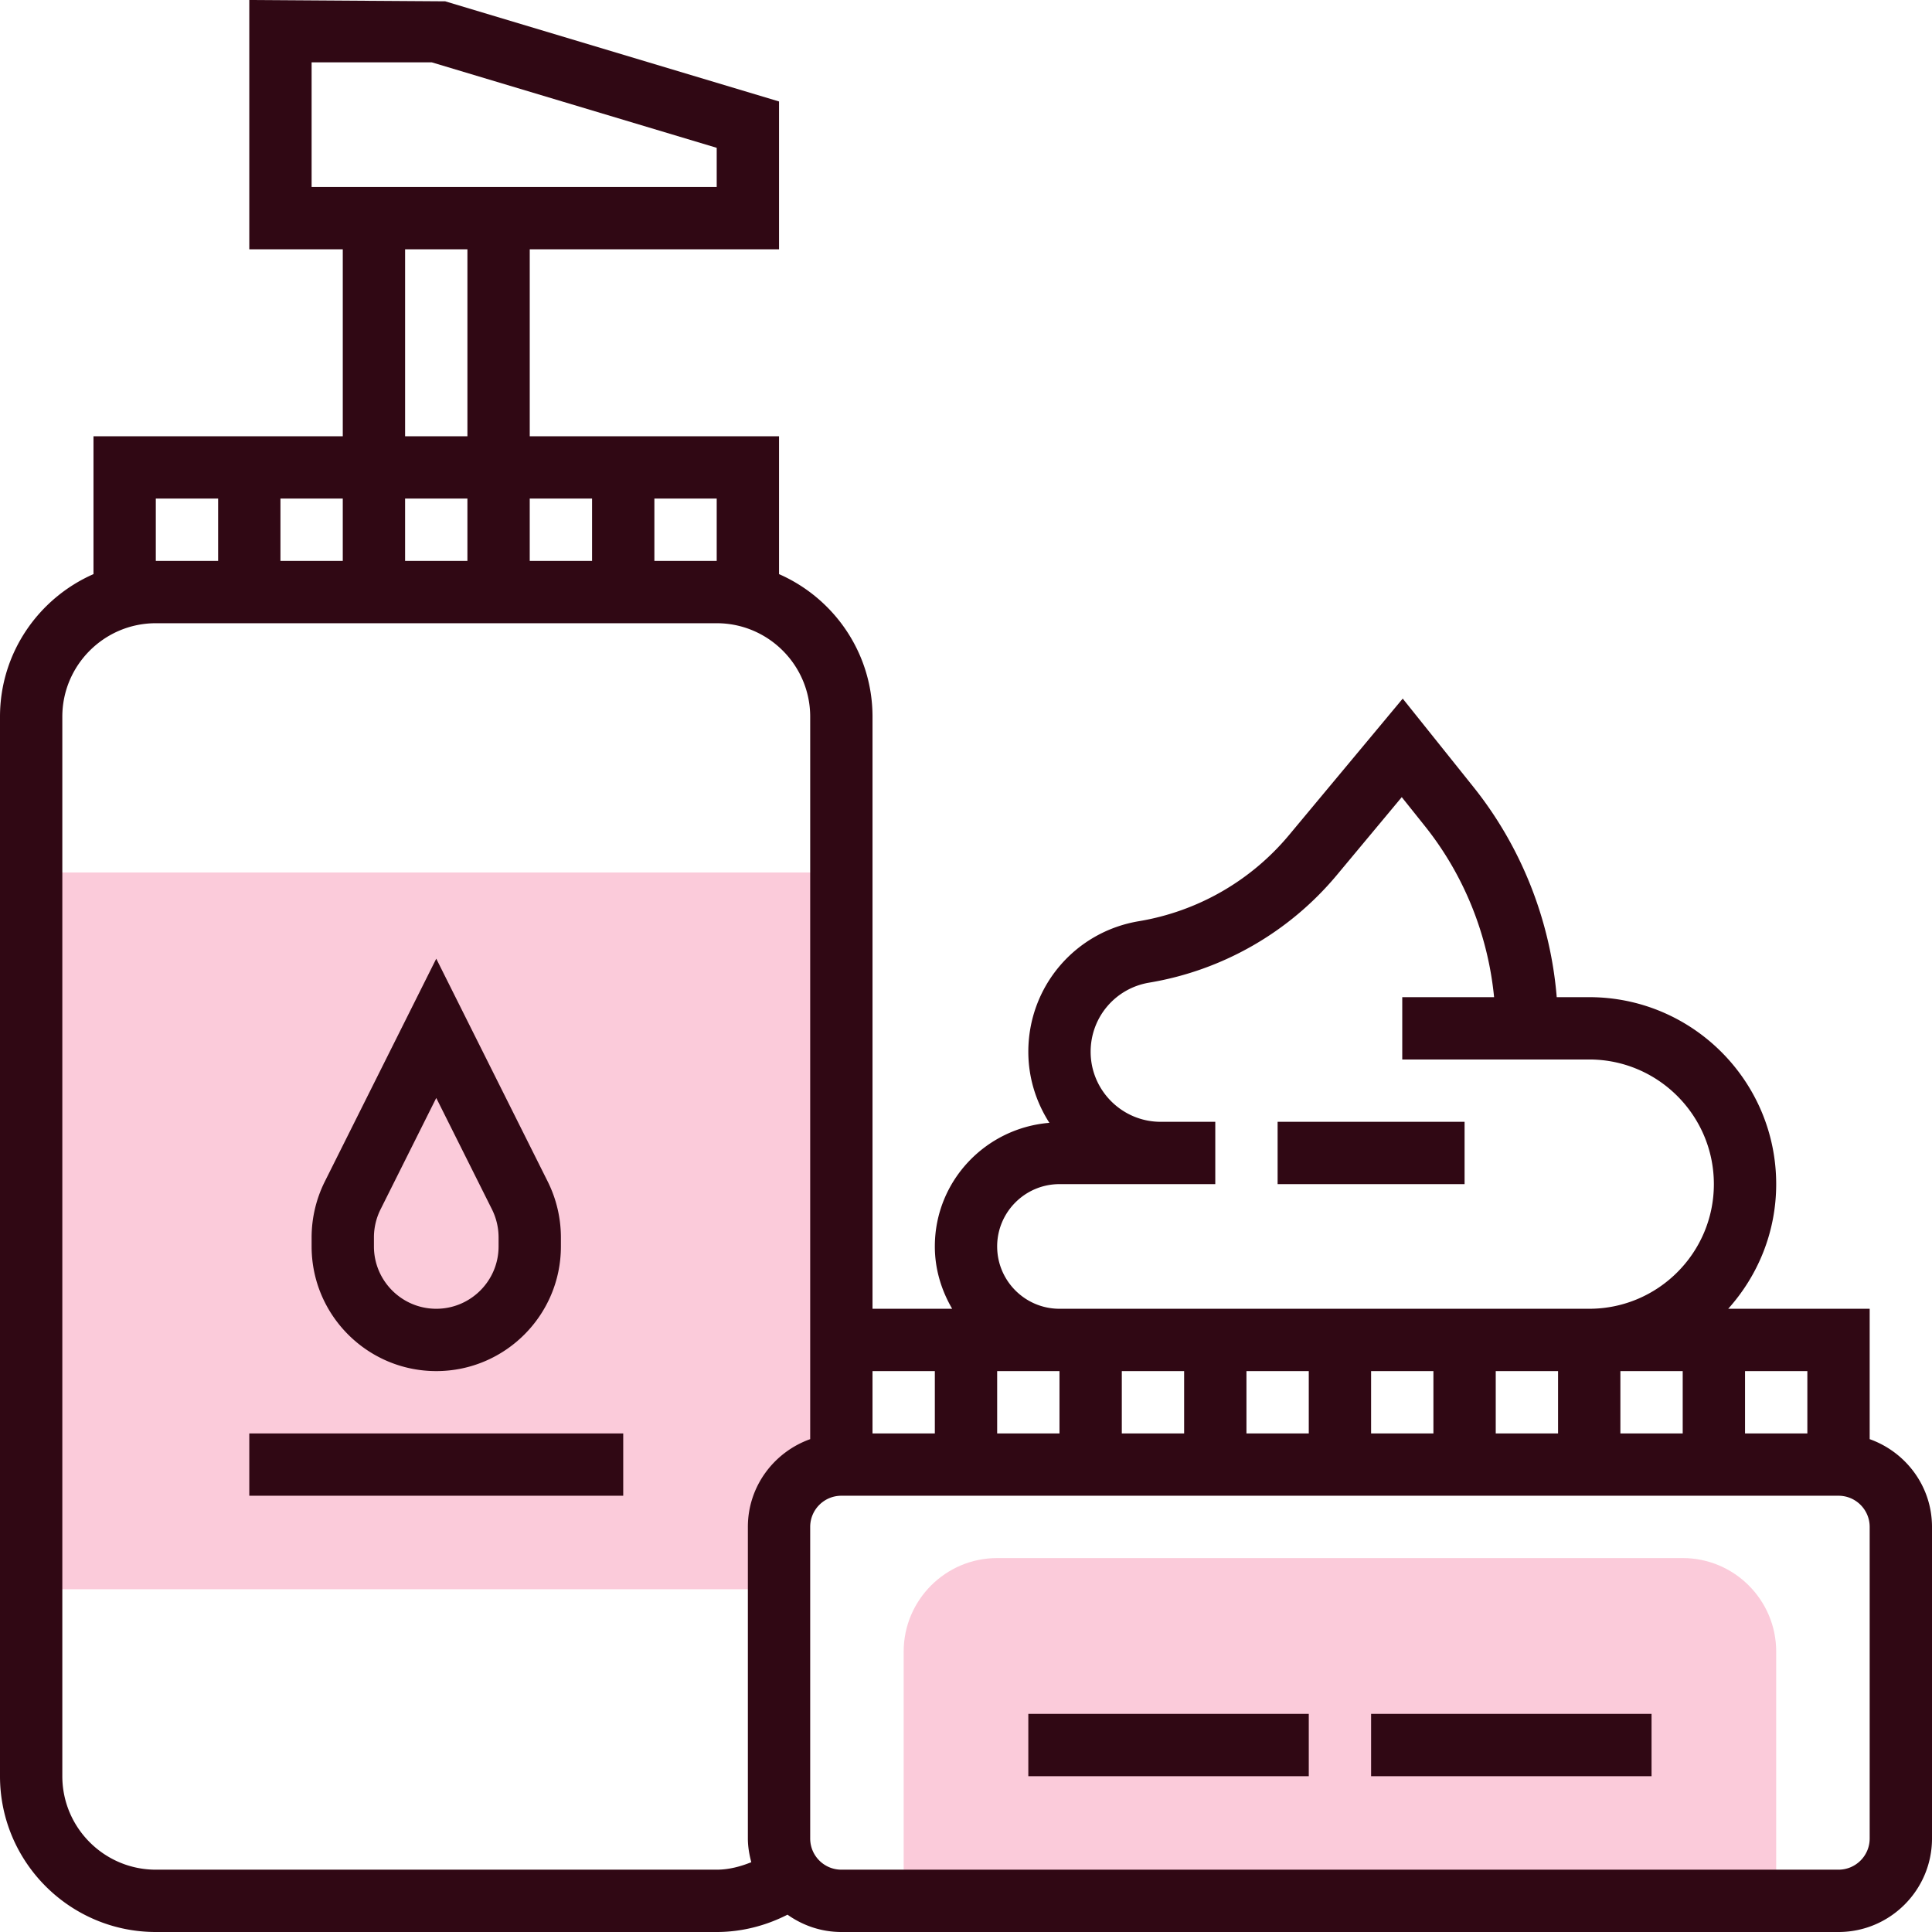
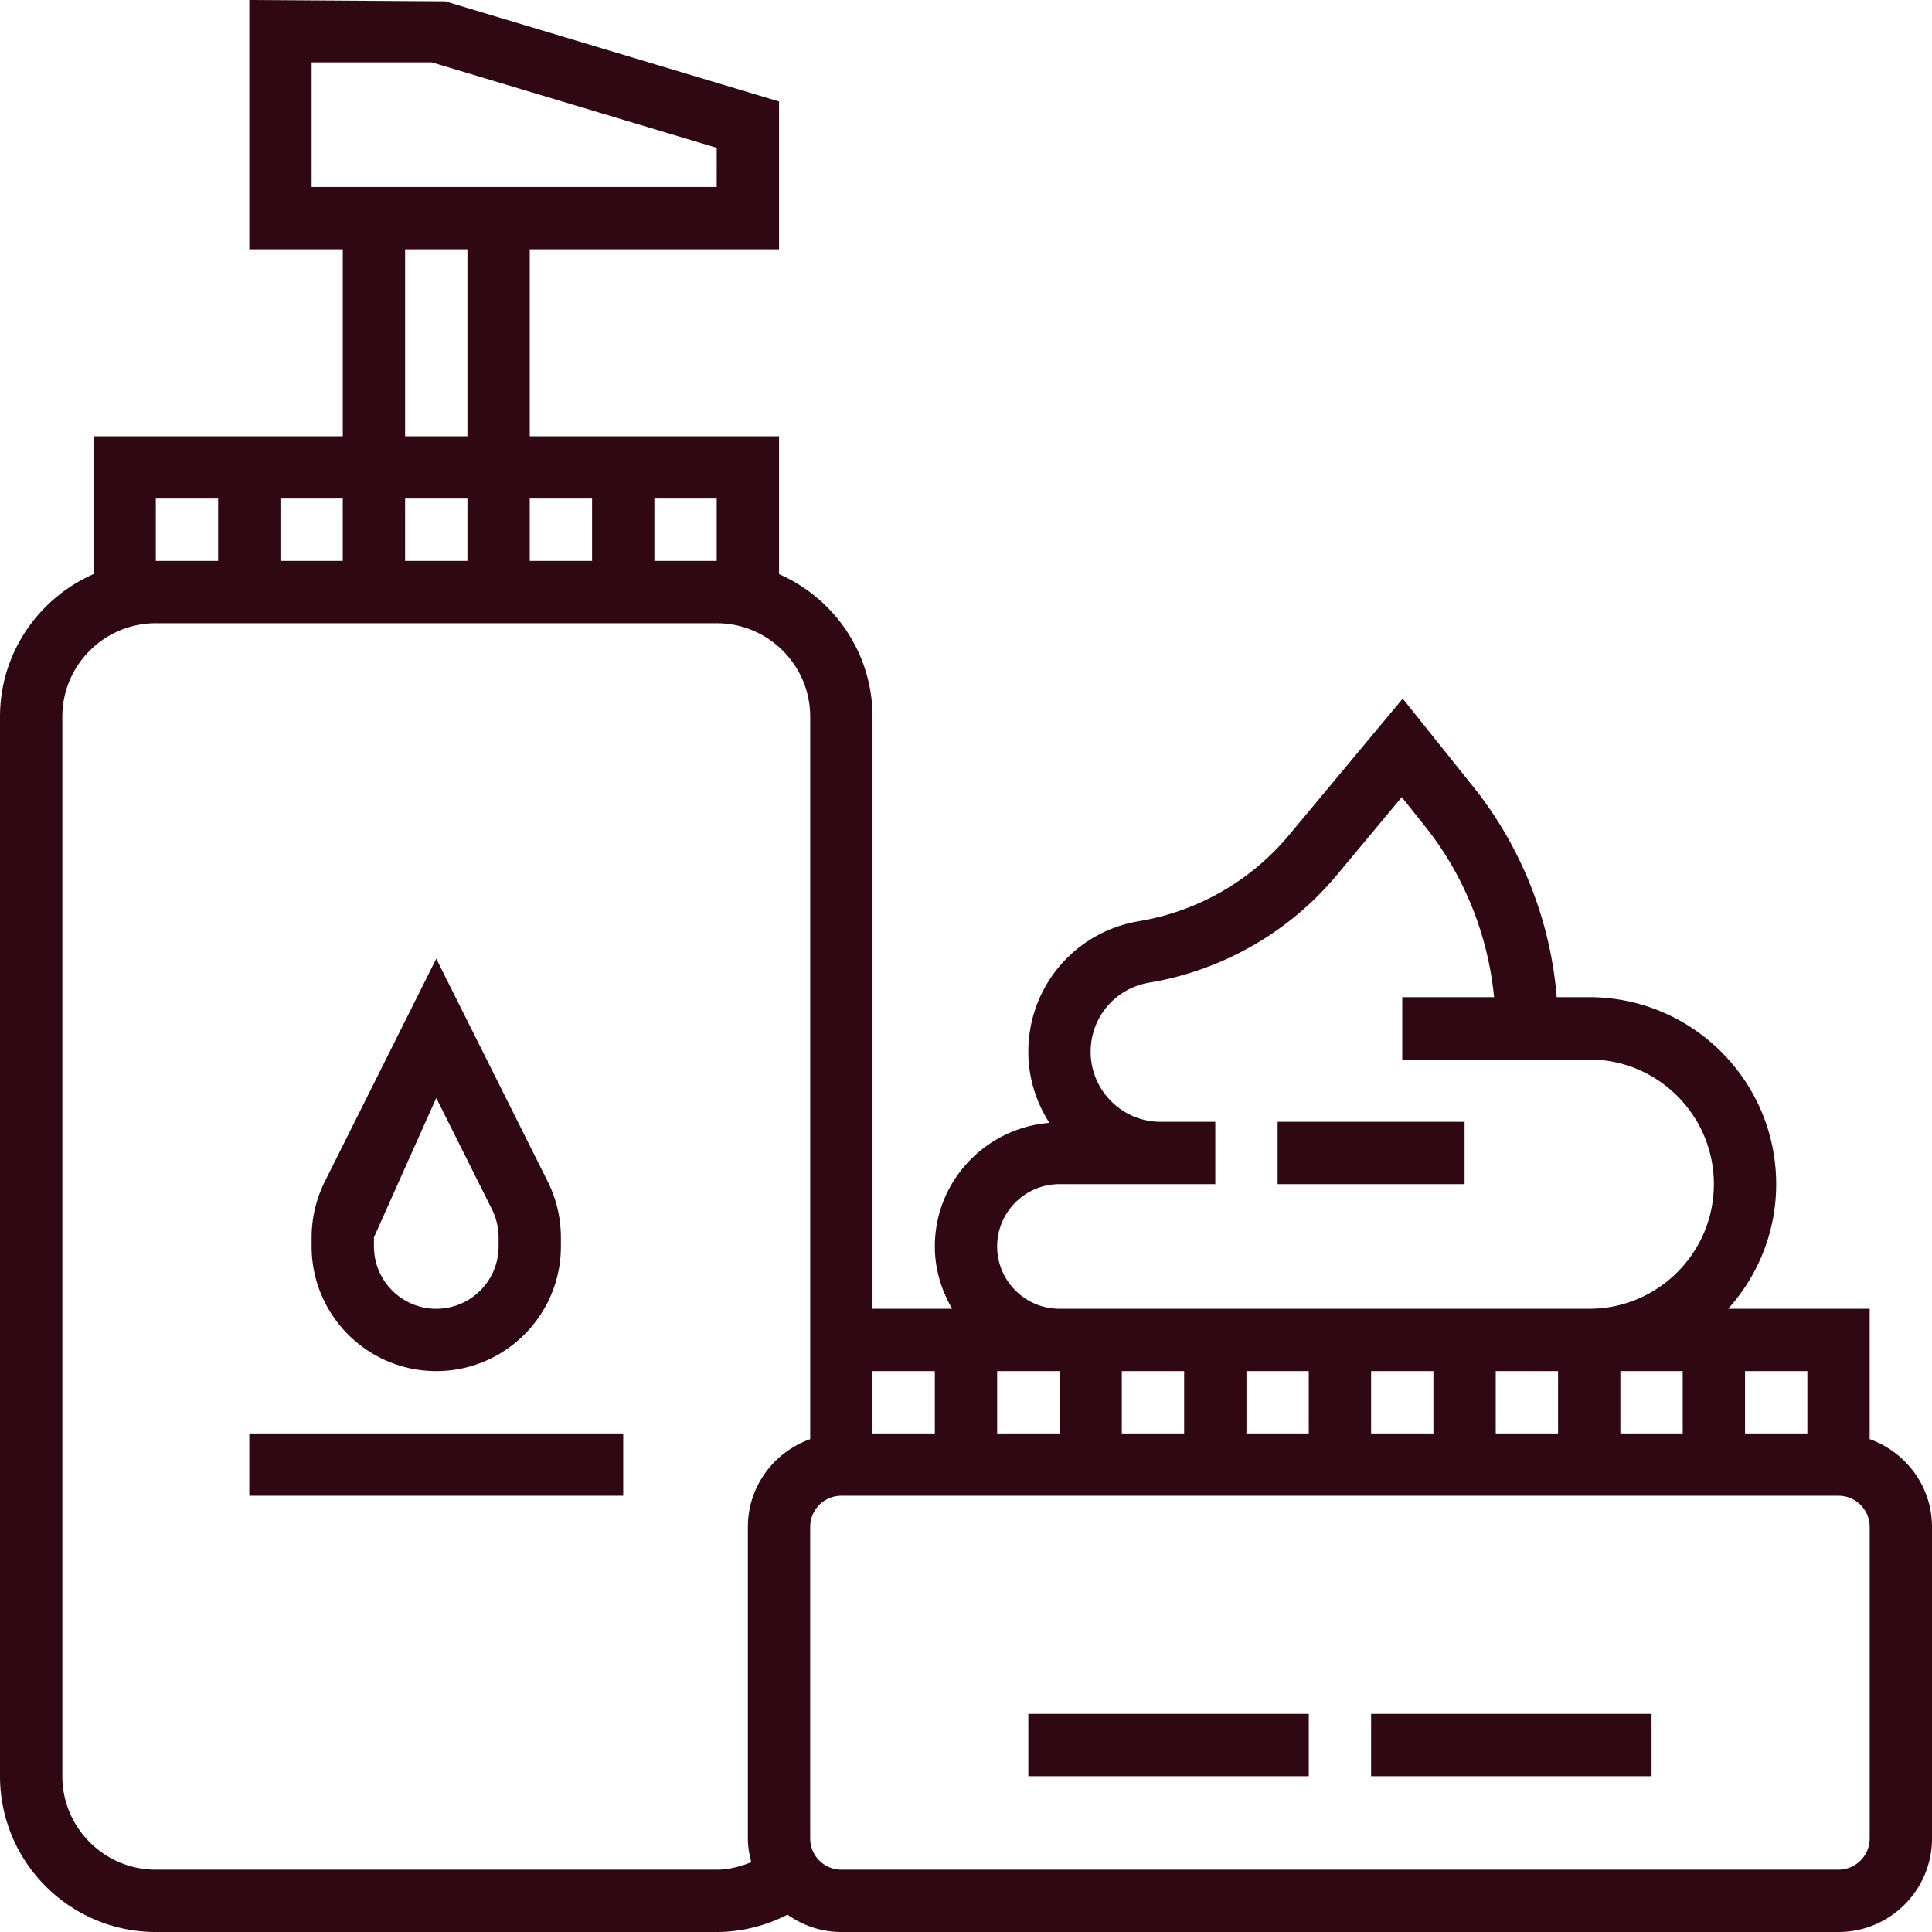
<svg xmlns="http://www.w3.org/2000/svg" version="1.1" width="512" height="512" x="0" y="0" viewBox="0 0 496 496" style="enable-background:new 0 0 512 512" xml:space="preserve" class="">
  <g>
-     <path d="M432 400H256c-13.232 0-24 10.768-24 24v64h224v-64c0-13.232-10.768-24-24-24zM200 392c0-8.84 7.16-16 16-16V224H8v184h192v-16z" style="" fill="#FBCBDA" data-original="#f0bc5e" class="" opacity="1" />
    <path d="M480 369.472V336h-36.32c7.632-8.504 12.32-19.696 12.32-32 0-26.472-21.528-48-48-48h-8.344c-1.608-19.632-9.056-38.56-21.4-53.984l-18.136-22.664-29.208 35.056a63.85 63.85 0 0 1-38.512 22.088c-16.456 2.744-28.4 16.832-28.4 33.52 0 6.728 2.024 12.968 5.408 18.248C252.984 289.608 240 303.24 240 320c0 5.856 1.696 11.272 4.448 16H224V184c0-16.36-9.896-30.416-24-36.608V112h-64V64h64V26.048L114.296.336 64 0v64h24v48H24v35.392C9.896 153.584 0 167.64 0 184v272c0 22.056 17.944 40 40 40h144c6.352 0 12.568-1.584 18.176-4.448C206.088 494.328 210.84 496 216 496h256c13.232 0 24-10.768 24-24v-80c0-10.416-6.712-19.216-16-22.528zM464 368h-16v-16h16v16zm-192-16v16h-16v-16h16zm16 0h16v16h-16v-16zm32 0h16v16h-16v-16zm32 0h16v16h-16v-16zm32 0h16v16h-16v-16zm32 0h16v16h-16v-16zm-160-32c0-8.824 7.176-16 16-16h40v-16h-14.016c-9.912 0-17.984-8.072-17.984-17.984 0-8.832 6.32-16.288 15.024-17.744a79.876 79.876 0 0 0 48.184-27.624l16.664-20 5.888 7.368c10.088 12.6 16.256 27.984 17.816 43.984H360v16h48c17.648 0 32 14.352 32 32s-14.352 32-32 32H272c-8.824 0-16-7.176-16-16zm-16 32v16h-16v-16h16zm-56-208h-16v-16h16v16zm-112 0v-16h16v16H72zm32-16h16v16h-16v-16zm32 0h16v16h-16v-16zM80 16h30.832L184 37.952V48H80V16zm24 48h16v48h-16V64zm-64 64h16v16H40v-16zm0 352c-13.232 0-24-10.768-24-24V184c0-13.232 10.768-24 24-24h144c13.232 0 24 10.768 24 24v185.472c-9.288 3.312-16 12.112-16 22.528v80c0 2.112.36 4.128.88 6.08-2.824 1.136-5.792 1.92-8.88 1.92H40zm440-8c0 4.416-3.584 8-8 8H216c-4.416 0-8-3.584-8-8v-80c0-4.416 3.584-8 8-8h256c4.416 0 8 3.584 8 8v80z" fill="#300814" opacity="1" data-original="#000000" class="" />
-     <path d="M328 288h48v16h-48zM264 440h72v16h-72zM352 440h72v16h-72zM64 368h96v16H64zM112 352c17.648 0 32-14.352 32-32v-2.336a32.25 32.25 0 0 0-3.376-14.312L112 246.12l-28.624 57.24A32.191 32.191 0 0 0 80 317.664V320c0 17.648 14.352 32 32 32zm-16-34.336c0-2.472.584-4.944 1.688-7.16L112 281.88l14.312 28.616a16.189 16.189 0 0 1 1.688 7.168V320c0 8.824-7.176 16-16 16s-16-7.176-16-16v-2.336z" fill="#300814" opacity="1" data-original="#000000" class="" />
+     <path d="M328 288h48v16h-48zM264 440h72v16h-72zM352 440h72v16h-72zM64 368h96v16H64zM112 352c17.648 0 32-14.352 32-32v-2.336a32.25 32.25 0 0 0-3.376-14.312L112 246.12l-28.624 57.24A32.191 32.191 0 0 0 80 317.664V320c0 17.648 14.352 32 32 32zm-16-34.336L112 281.88l14.312 28.616a16.189 16.189 0 0 1 1.688 7.168V320c0 8.824-7.176 16-16 16s-16-7.176-16-16v-2.336z" fill="#300814" opacity="1" data-original="#000000" class="" />
  </g>
</svg>